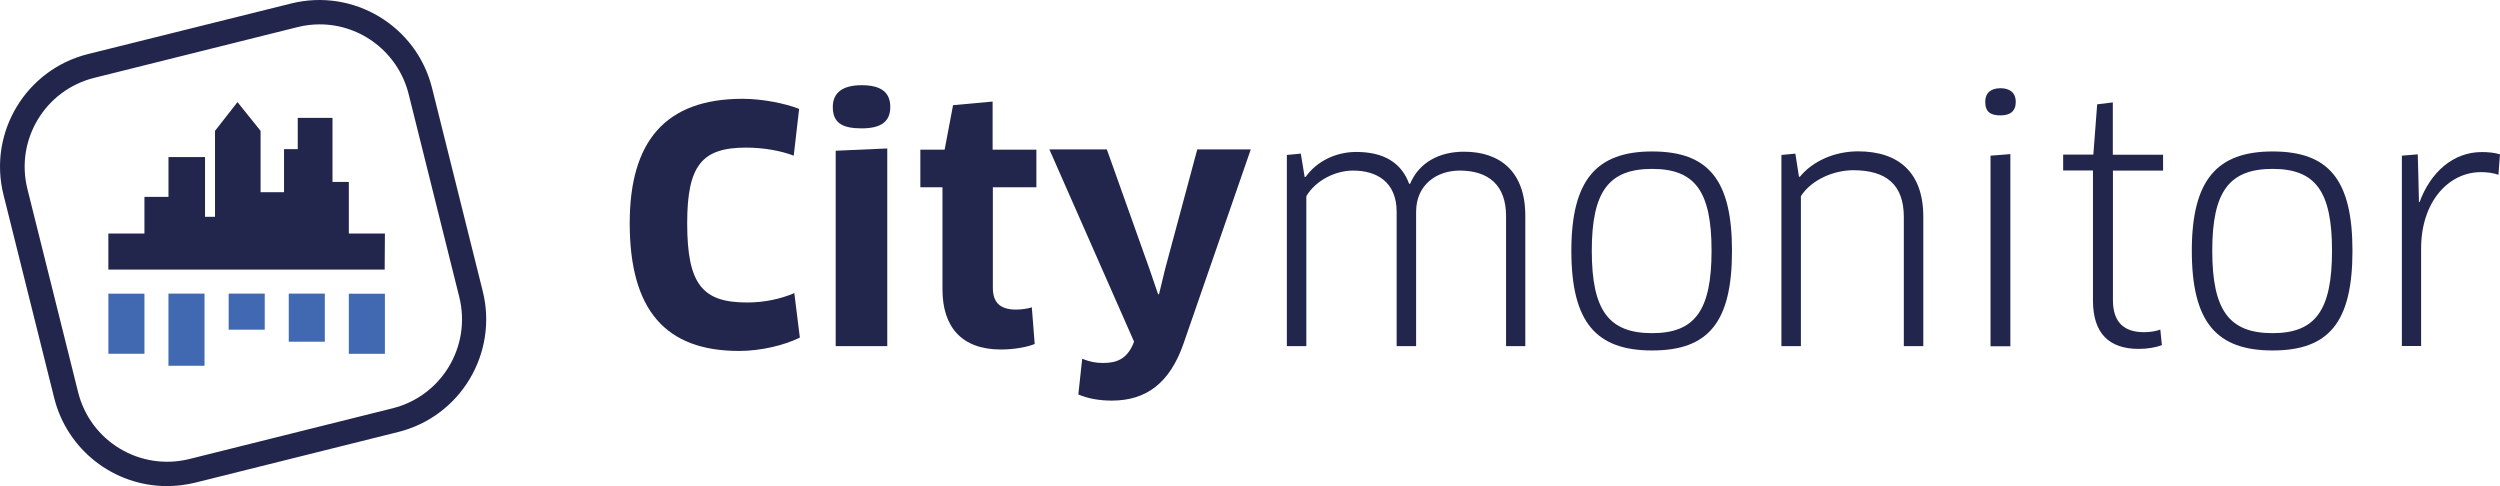
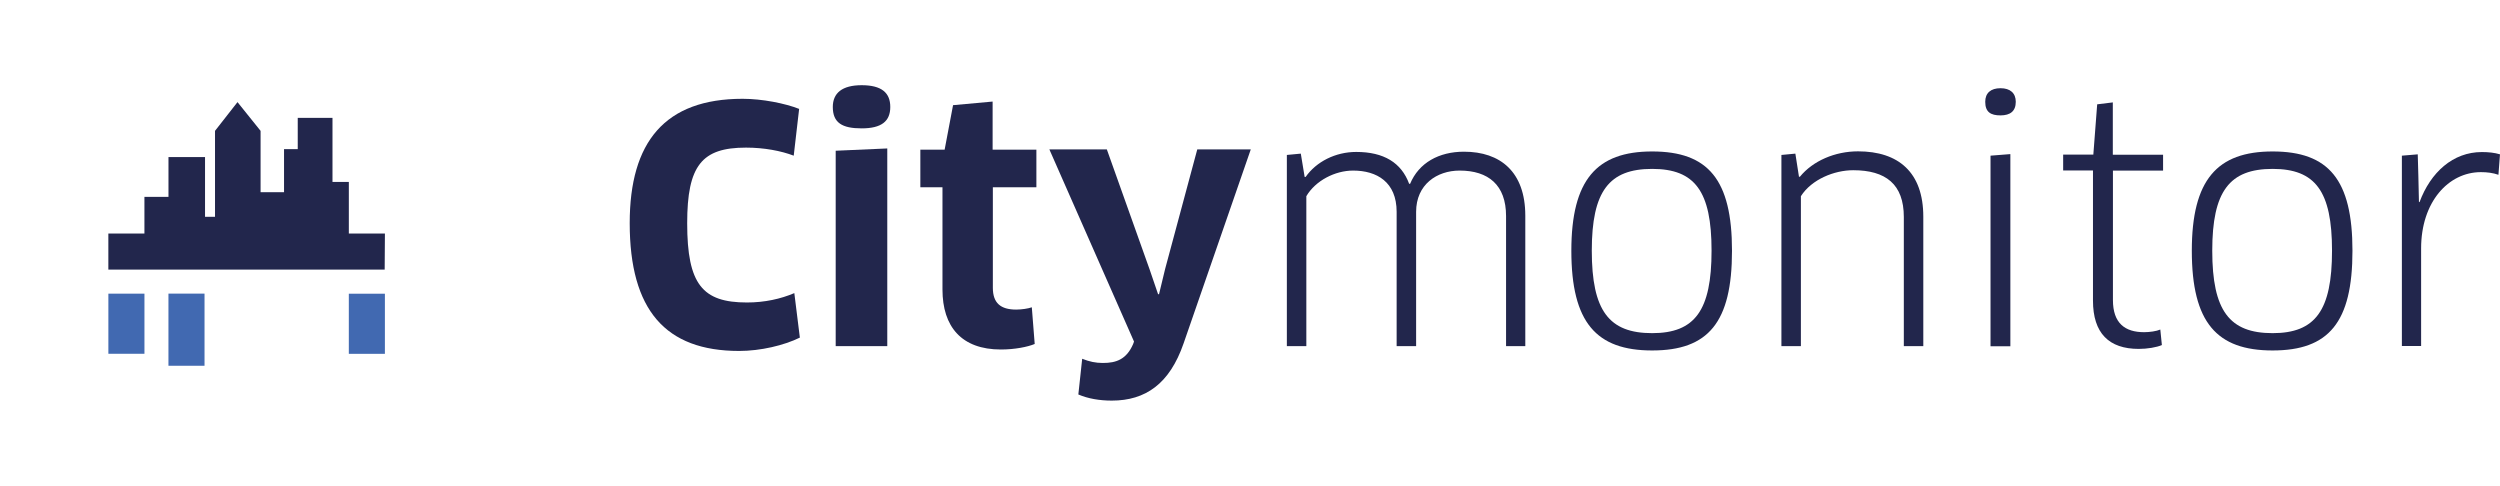
<svg xmlns="http://www.w3.org/2000/svg" xmlns:ns1="http://sodipodi.sourceforge.net/DTD/sodipodi-0.dtd" xmlns:ns2="http://www.inkscape.org/namespaces/inkscape" version="1.1" id="Ebene_1" x="0px" y="0px" viewBox="0 0 207.909 40.426" xml:space="preserve" ns1:docname="citymonitor.svg" width="207.909" height="40.426" ns2:version="0.92.4 (5da689c313, 2019-01-14)">
  <defs id="defs48" />
  <ns1:namedview pagecolor="#ffffff" bordercolor="#666666" borderopacity="1" objecttolerance="10" gridtolerance="10" guidetolerance="10" ns2:pageopacity="0" ns2:pageshadow="2" ns2:window-width="1850" ns2:window-height="1016" id="namedview46" showgrid="false" ns2:zoom="0.79290414" ns2:cx="95.211535" ns2:cy="43.595875" ns2:window-x="1990" ns2:window-y="27" ns2:window-maximized="1" ns2:current-layer="Ebene_1" />
  <style type="text/css" id="style2">
	.st0{fill:#22264C;}
	.st1{fill:#4169B1;}
</style>
  <g id="g26" transform="translate(-316.601,-278.254)">
    <path class="st0" d="m 382.61,291.2 c -1.05,-0.4 -2.46,-0.67 -3.97,-0.67 -3.67,0 -4.89,1.48 -4.89,6.29 0,5.08 1.27,6.59 4.97,6.59 1.48,0 2.81,-0.3 3.94,-0.78 l 0.46,3.7 c -1.32,0.65 -3.27,1.11 -5.05,1.11 -6.13,0 -9.1,-3.4 -9.1,-10.63 0,-6.75 2.92,-10.34 9.39,-10.34 1.62,0 3.54,0.38 4.7,0.84 z" id="path4" ns2:connector-curvature="0" style="fill:#22264c" />
    <path class="st0" d="m 388.26,288.93 c -1.62,0 -2.4,-0.46 -2.4,-1.78 0,-1.16 0.78,-1.81 2.4,-1.81 1.65,0 2.38,0.62 2.38,1.81 0,1.19 -0.73,1.78 -2.38,1.78 z m -2.16,18.11 v -16.25 l 4.29,-0.19 v 16.44 z" id="path6" ns2:connector-curvature="0" style="fill:#22264c" />
    <path class="st0" d="m 399.17,293.82 v 8.37 c 0,1.27 0.65,1.81 1.94,1.81 0.43,0 1,-0.08 1.3,-0.19 l 0.24,3.05 c -0.57,0.24 -1.65,0.46 -2.81,0.46 -3.27,0 -4.86,-1.89 -4.86,-4.99 v -8.5 h -1.84 v -3.13 h 2.02 l 0.7,-3.7 3.29,-0.3 v 4 h 3.64 v 3.13 h -3.62 z" id="path8" ns2:connector-curvature="0" style="fill:#22264c" />
    <path class="st0" d="m 410.83,306.88 0.08,-0.22 -7.04,-15.98 h 4.78 l 3.56,9.99 0.7,2.05 h 0.08 l 0.51,-2.11 2.67,-9.93 h 4.45 l -5.59,16.14 c -1.16,3.35 -3.16,4.75 -5.97,4.75 -1,0 -1.97,-0.16 -2.78,-0.51 l 0.32,-2.97 c 0.59,0.24 1.13,0.35 1.7,0.35 1.15,0.01 1.99,-0.32 2.53,-1.56 z" id="path10" ns2:connector-curvature="0" style="fill:#22264c" />
    <path class="st0" d="m 441.85,307.04 v -10.82 c 0,-2.59 -1.48,-3.78 -3.86,-3.78 -1.89,0 -3.62,1.16 -3.62,3.43 v 11.17 h -1.62 v -11.17 c 0,-2.48 -1.65,-3.43 -3.62,-3.43 -1.51,0 -3.13,0.84 -3.89,2.13 v 12.47 h -1.62 v -15.9 l 1.16,-0.11 0.32,1.94 h 0.08 c 0.89,-1.27 2.48,-2.08 4.21,-2.08 2.29,0 3.75,0.89 4.4,2.65 h 0.08 c 0.73,-1.75 2.4,-2.67 4.48,-2.67 3.02,0 5.1,1.67 5.1,5.32 v 10.85 z" id="path12" ns2:connector-curvature="0" style="fill:#22264c" />
-     <path class="st0" d="m 454,307.4 c -4.64,0 -6.72,-2.32 -6.72,-8.29 0,-5.91 2.11,-8.26 6.72,-8.26 4.67,0 6.64,2.35 6.64,8.26 0,5.96 -1.97,8.29 -6.64,8.29 z m 0,-1.44 c 3.56,0 4.94,-1.89 4.94,-6.86 0,-4.94 -1.38,-6.8 -4.94,-6.8 -3.59,0 -5.02,1.86 -5.02,6.8 0,5 1.43,6.86 5.02,6.86 z" id="path14" ns2:connector-curvature="0" style="fill:#22264c" />
+     <path class="st0" d="m 454,307.4 c -4.64,0 -6.72,-2.32 -6.72,-8.29 0,-5.91 2.11,-8.26 6.72,-8.26 4.67,0 6.64,2.35 6.64,8.26 0,5.96 -1.97,8.29 -6.64,8.29 z m 0,-1.44 c 3.56,0 4.94,-1.89 4.94,-6.86 0,-4.94 -1.38,-6.8 -4.94,-6.8 -3.59,0 -5.02,1.86 -5.02,6.8 0,5 1.43,6.86 5.02,6.86 " id="path14" ns2:connector-curvature="0" style="fill:#22264c" />
    <path class="st0" d="M 474.93,307.04 V 296.3 c 0,-2.73 -1.51,-3.89 -4.21,-3.89 -1.57,0 -3.46,0.76 -4.35,2.16 v 12.47 h -1.62 v -15.9 l 1.16,-0.11 0.3,1.92 h 0.08 c 1.08,-1.32 2.92,-2.11 4.83,-2.11 3.37,0 5.43,1.75 5.43,5.43 v 10.77 z" id="path16" ns2:connector-curvature="0" style="fill:#22264c" />
    <path class="st0" d="m 482.97,287.85 c -0.81,0 -1.27,-0.27 -1.27,-1.13 0,-0.73 0.46,-1.13 1.27,-1.13 0.81,0 1.27,0.41 1.27,1.13 0,0.78 -0.46,1.13 -1.27,1.13 z m -0.83,19.19 V 291.2 l 1.65,-0.13 v 15.98 h -1.65 z" id="path18" ns2:connector-curvature="0" style="fill:#22264c" />
    <path class="st0" d="m 492.32,292.44 v 10.77 c 0,1.92 1,2.67 2.59,2.67 0.46,0 1.03,-0.08 1.35,-0.22 l 0.13,1.29 c -0.43,0.19 -1.21,0.32 -1.92,0.32 -2.48,0 -3.81,-1.3 -3.81,-4.02 v -10.82 h -2.48 v -1.32 h 2.51 l 0.32,-4.18 1.3,-0.16 v 4.35 h 4.18 v 1.32 z" id="path20" ns2:connector-curvature="0" style="fill:#22264c" />
    <path class="st0" d="m 505.6,307.4 c -4.64,0 -6.72,-2.32 -6.72,-8.29 0,-5.91 2.11,-8.26 6.72,-8.26 4.67,0 6.64,2.35 6.64,8.26 0,5.96 -1.97,8.29 -6.64,8.29 z m 0,-1.44 c 3.56,0 4.94,-1.89 4.94,-6.86 0,-4.94 -1.38,-6.8 -4.94,-6.8 -3.59,0 -5.02,1.86 -5.02,6.8 0,5 1.43,6.86 5.02,6.86 z" id="path22" ns2:connector-curvature="0" style="fill:#22264c" />
    <path class="st0" d="M 516.35,307.04 V 291.2 l 1.32,-0.11 0.05,1.78 0.05,2.19 h 0.05 c 0.92,-2.48 2.78,-4.16 5.18,-4.16 0.54,0 1.05,0.05 1.51,0.19 l -0.13,1.7 c -0.46,-0.16 -0.94,-0.22 -1.46,-0.22 -2.7,0 -4.97,2.48 -4.97,6.34 v 8.12 h -1.6 z" id="path24" ns2:connector-curvature="0" style="fill:#22264c" />
  </g>
  <g id="g43" transform="translate(-316.601,-278.254)">
-     <path id="Pfad_1_1_" class="st0" d="m 330.48,318.68 c -4.43,-0.01 -8.29,-3.02 -9.37,-7.32 l -4.22,-16.91 c -1.29,-5.17 1.86,-10.41 7.03,-11.7 l 16.91,-4.21 c 5.17,-1.28 10.41,1.86 11.7,7.03 l 4.22,16.91 c 1.28,5.17 -1.86,10.41 -7.03,11.7 l -16.91,4.22 c -0.76,0.18 -1.54,0.28 -2.33,0.28 z m 12.7,-38.4 c -0.62,0 -1.24,0.08 -1.84,0.23 l -16.91,4.22 c -4.08,1.02 -6.57,5.15 -5.55,9.24 l 4.22,16.91 c 1.02,4.08 5.15,6.56 9.24,5.55 l 16.91,-4.22 c 4.08,-1.02 6.56,-5.15 5.55,-9.24 l -4.22,-16.91 c -0.86,-3.4 -3.91,-5.78 -7.4,-5.78 z" ns2:connector-curvature="0" style="fill:#22264c" />
    <g id="Gruppe_8_1_" transform="translate(-941,-519.57)">
      <g id="Gruppe_6_1_" transform="translate(624.954,241.325)">
        <g id="Gruppe_1_1_" transform="translate(-0.347,-0.283)">
-           <rect id="Rechteck_1_1_" x="652.01" y="581.2" class="st1" width="3" height="3" style="fill:#4169b1" />
-         </g>
+           </g>
        <g id="Gruppe_2_1_" transform="translate(-0.329,-0.283)">
-           <rect id="Rechteck_2_1_" x="656.99" y="581.2" class="st1" width="3" height="4" style="fill:#4169b1" />
-         </g>
+           </g>
        <g id="Gruppe_3_1_" transform="translate(-0.364,-0.283)">
          <rect id="Rechteck_3_1_" x="647.02" y="581.2" class="st1" width="3" height="6" style="fill:#4169b1" />
        </g>
        <path id="Pfad_3_1_" class="st1" d="m 644.66,585.92 h -3 v -5 h 3 z" ns2:connector-curvature="0" style="fill:#4169b1" />
        <g id="Gruppe_5_1_" transform="translate(345.046,302.675)">
          <rect id="Rechteck_5_1_" x="316.61" y="278.25" class="st1" width="3" height="5" style="fill:#4169b1" />
        </g>
      </g>
      <g id="Gruppe_7_1_" transform="translate(774.212,-158.654)">
        <path id="Pfad_4_1_" class="st0" d="m 512.4,971.61 h -1.36 v -5.33 h -2.89 v 2.6 h -1.14 v 3.58 h -1.95 v -5.1 l -1.92,-2.39 -1.87,2.39 v 7.15 h -0.83 v -4.97 h -3.04 v 3.31 h -2 v 5.04 h 17 z" ns2:connector-curvature="0" style="fill:#22264c" />
        <path id="Pfad_5_1_" class="st0" d="m 492.4,975.9 v 3 h 22.98 l 0.02,-3 z" ns2:connector-curvature="0" style="fill:#22264c" />
      </g>
    </g>
  </g>
</svg>